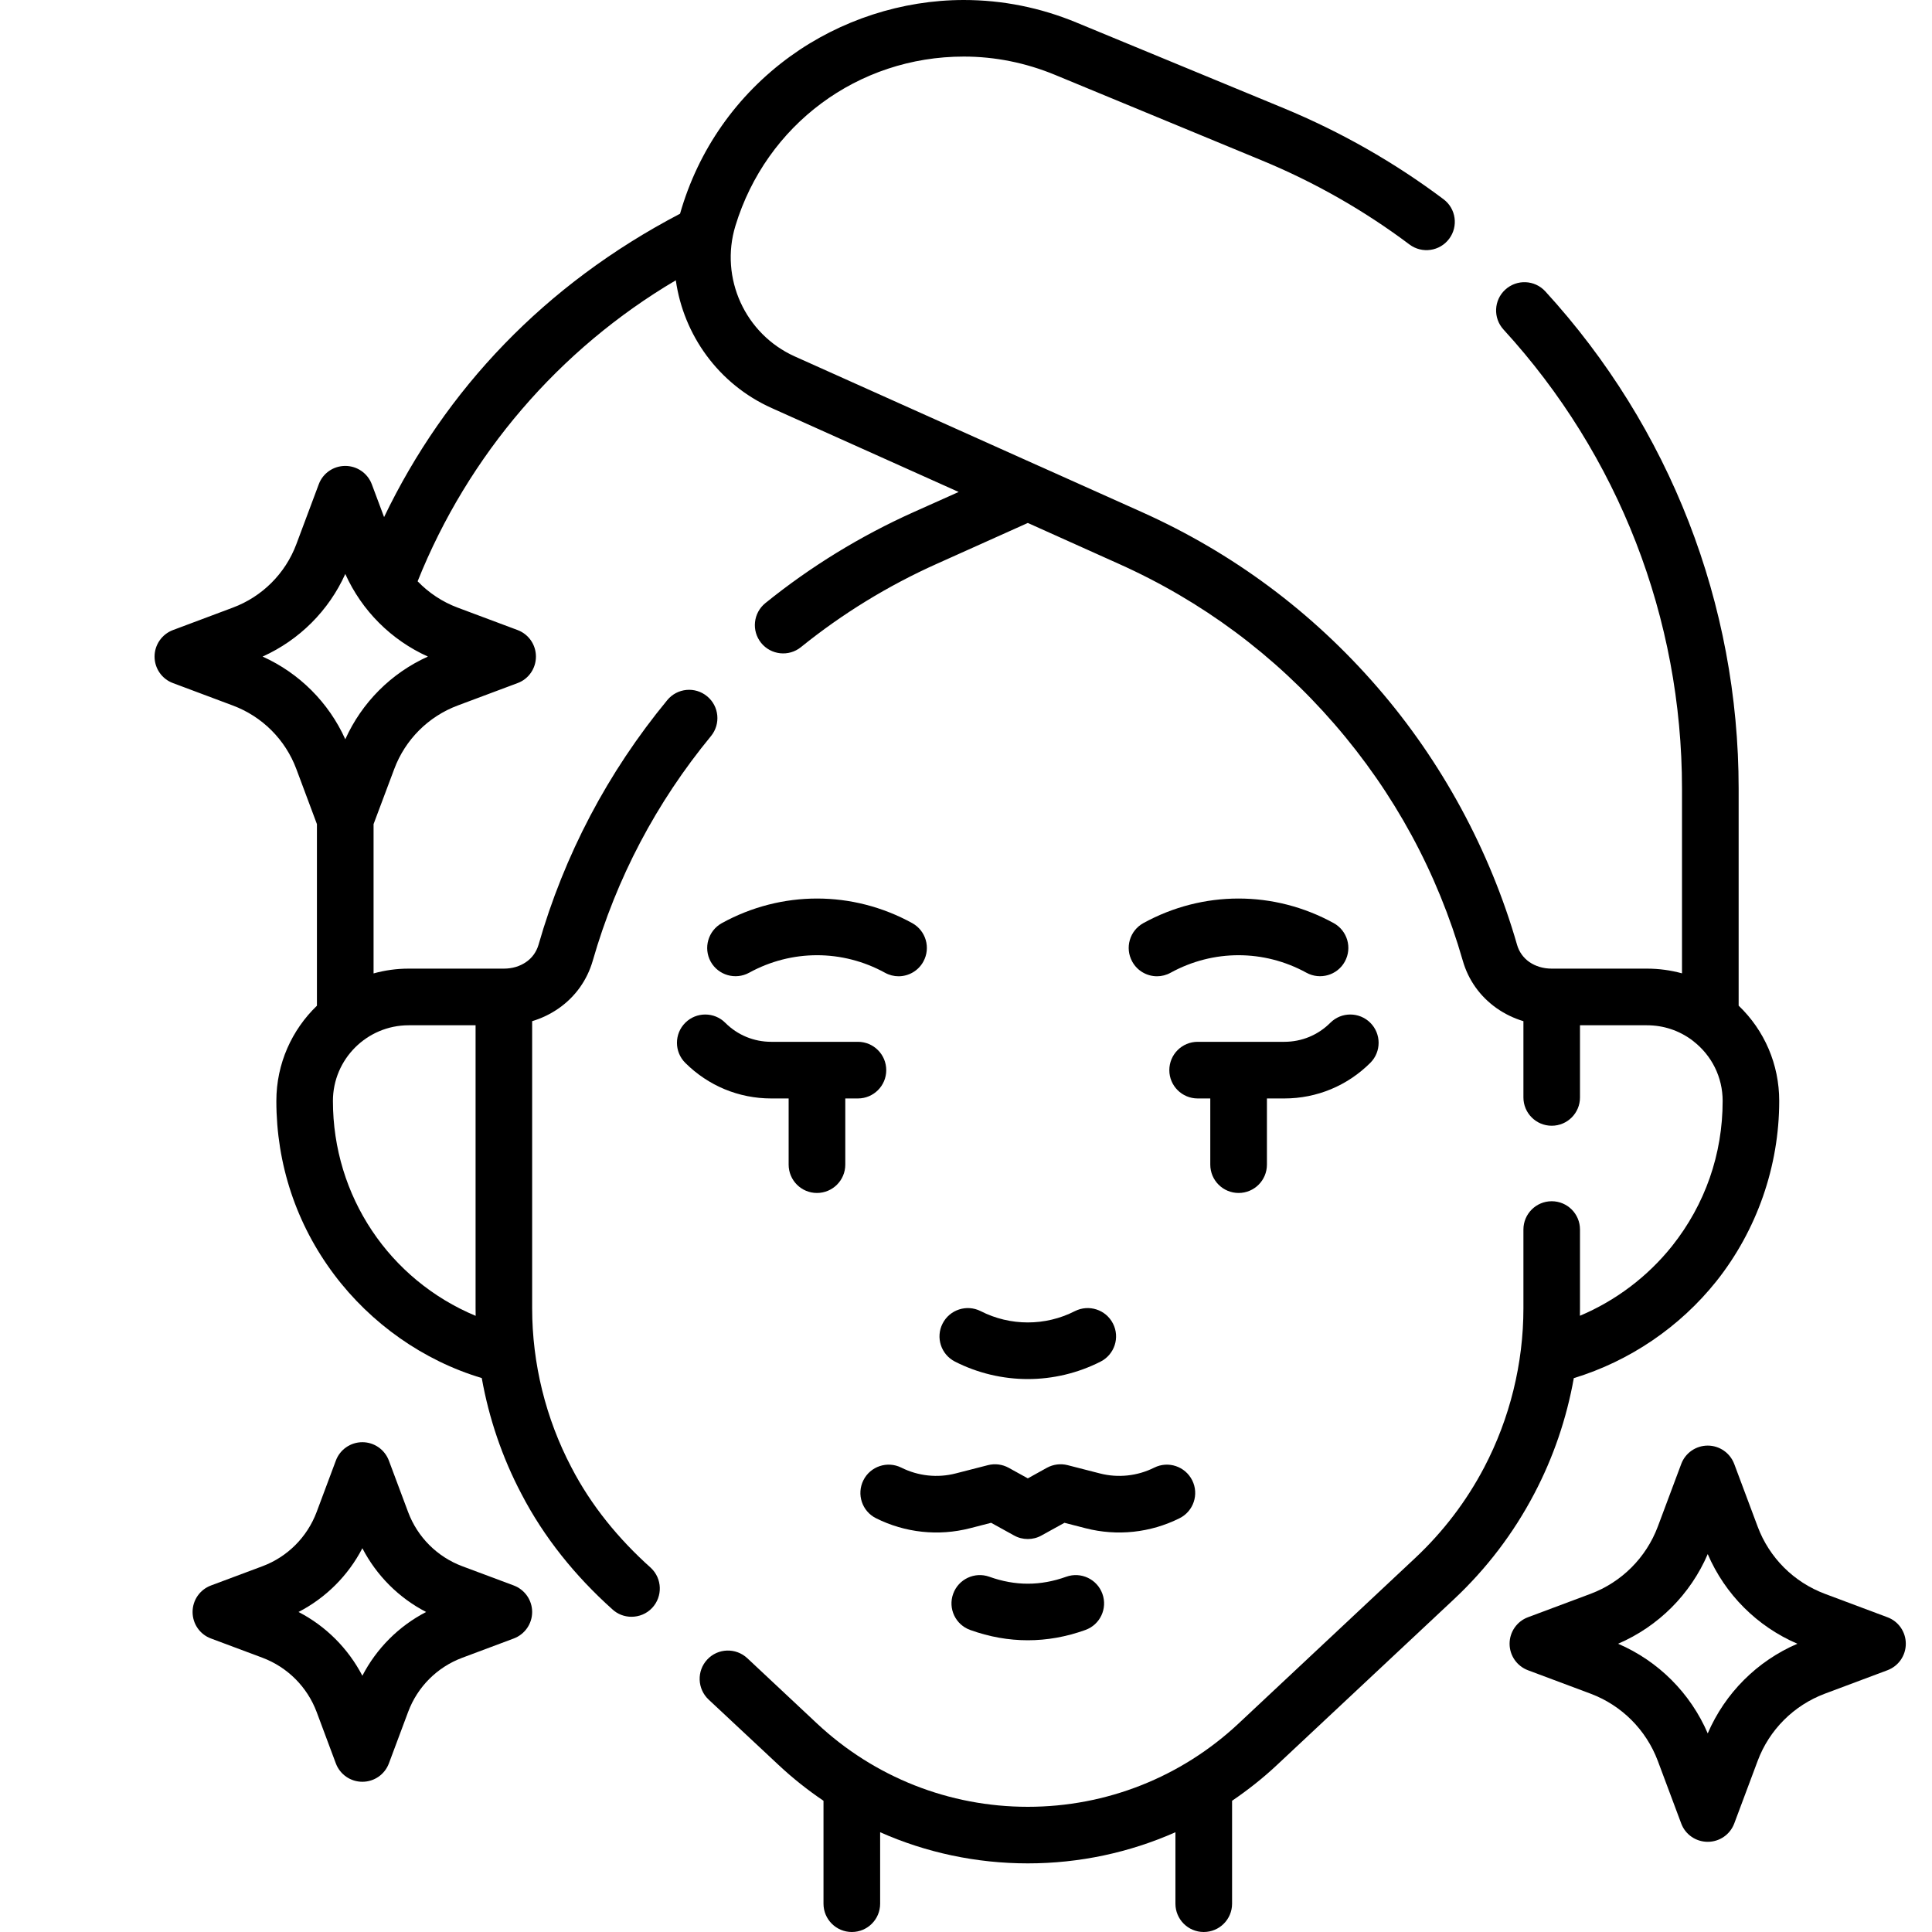
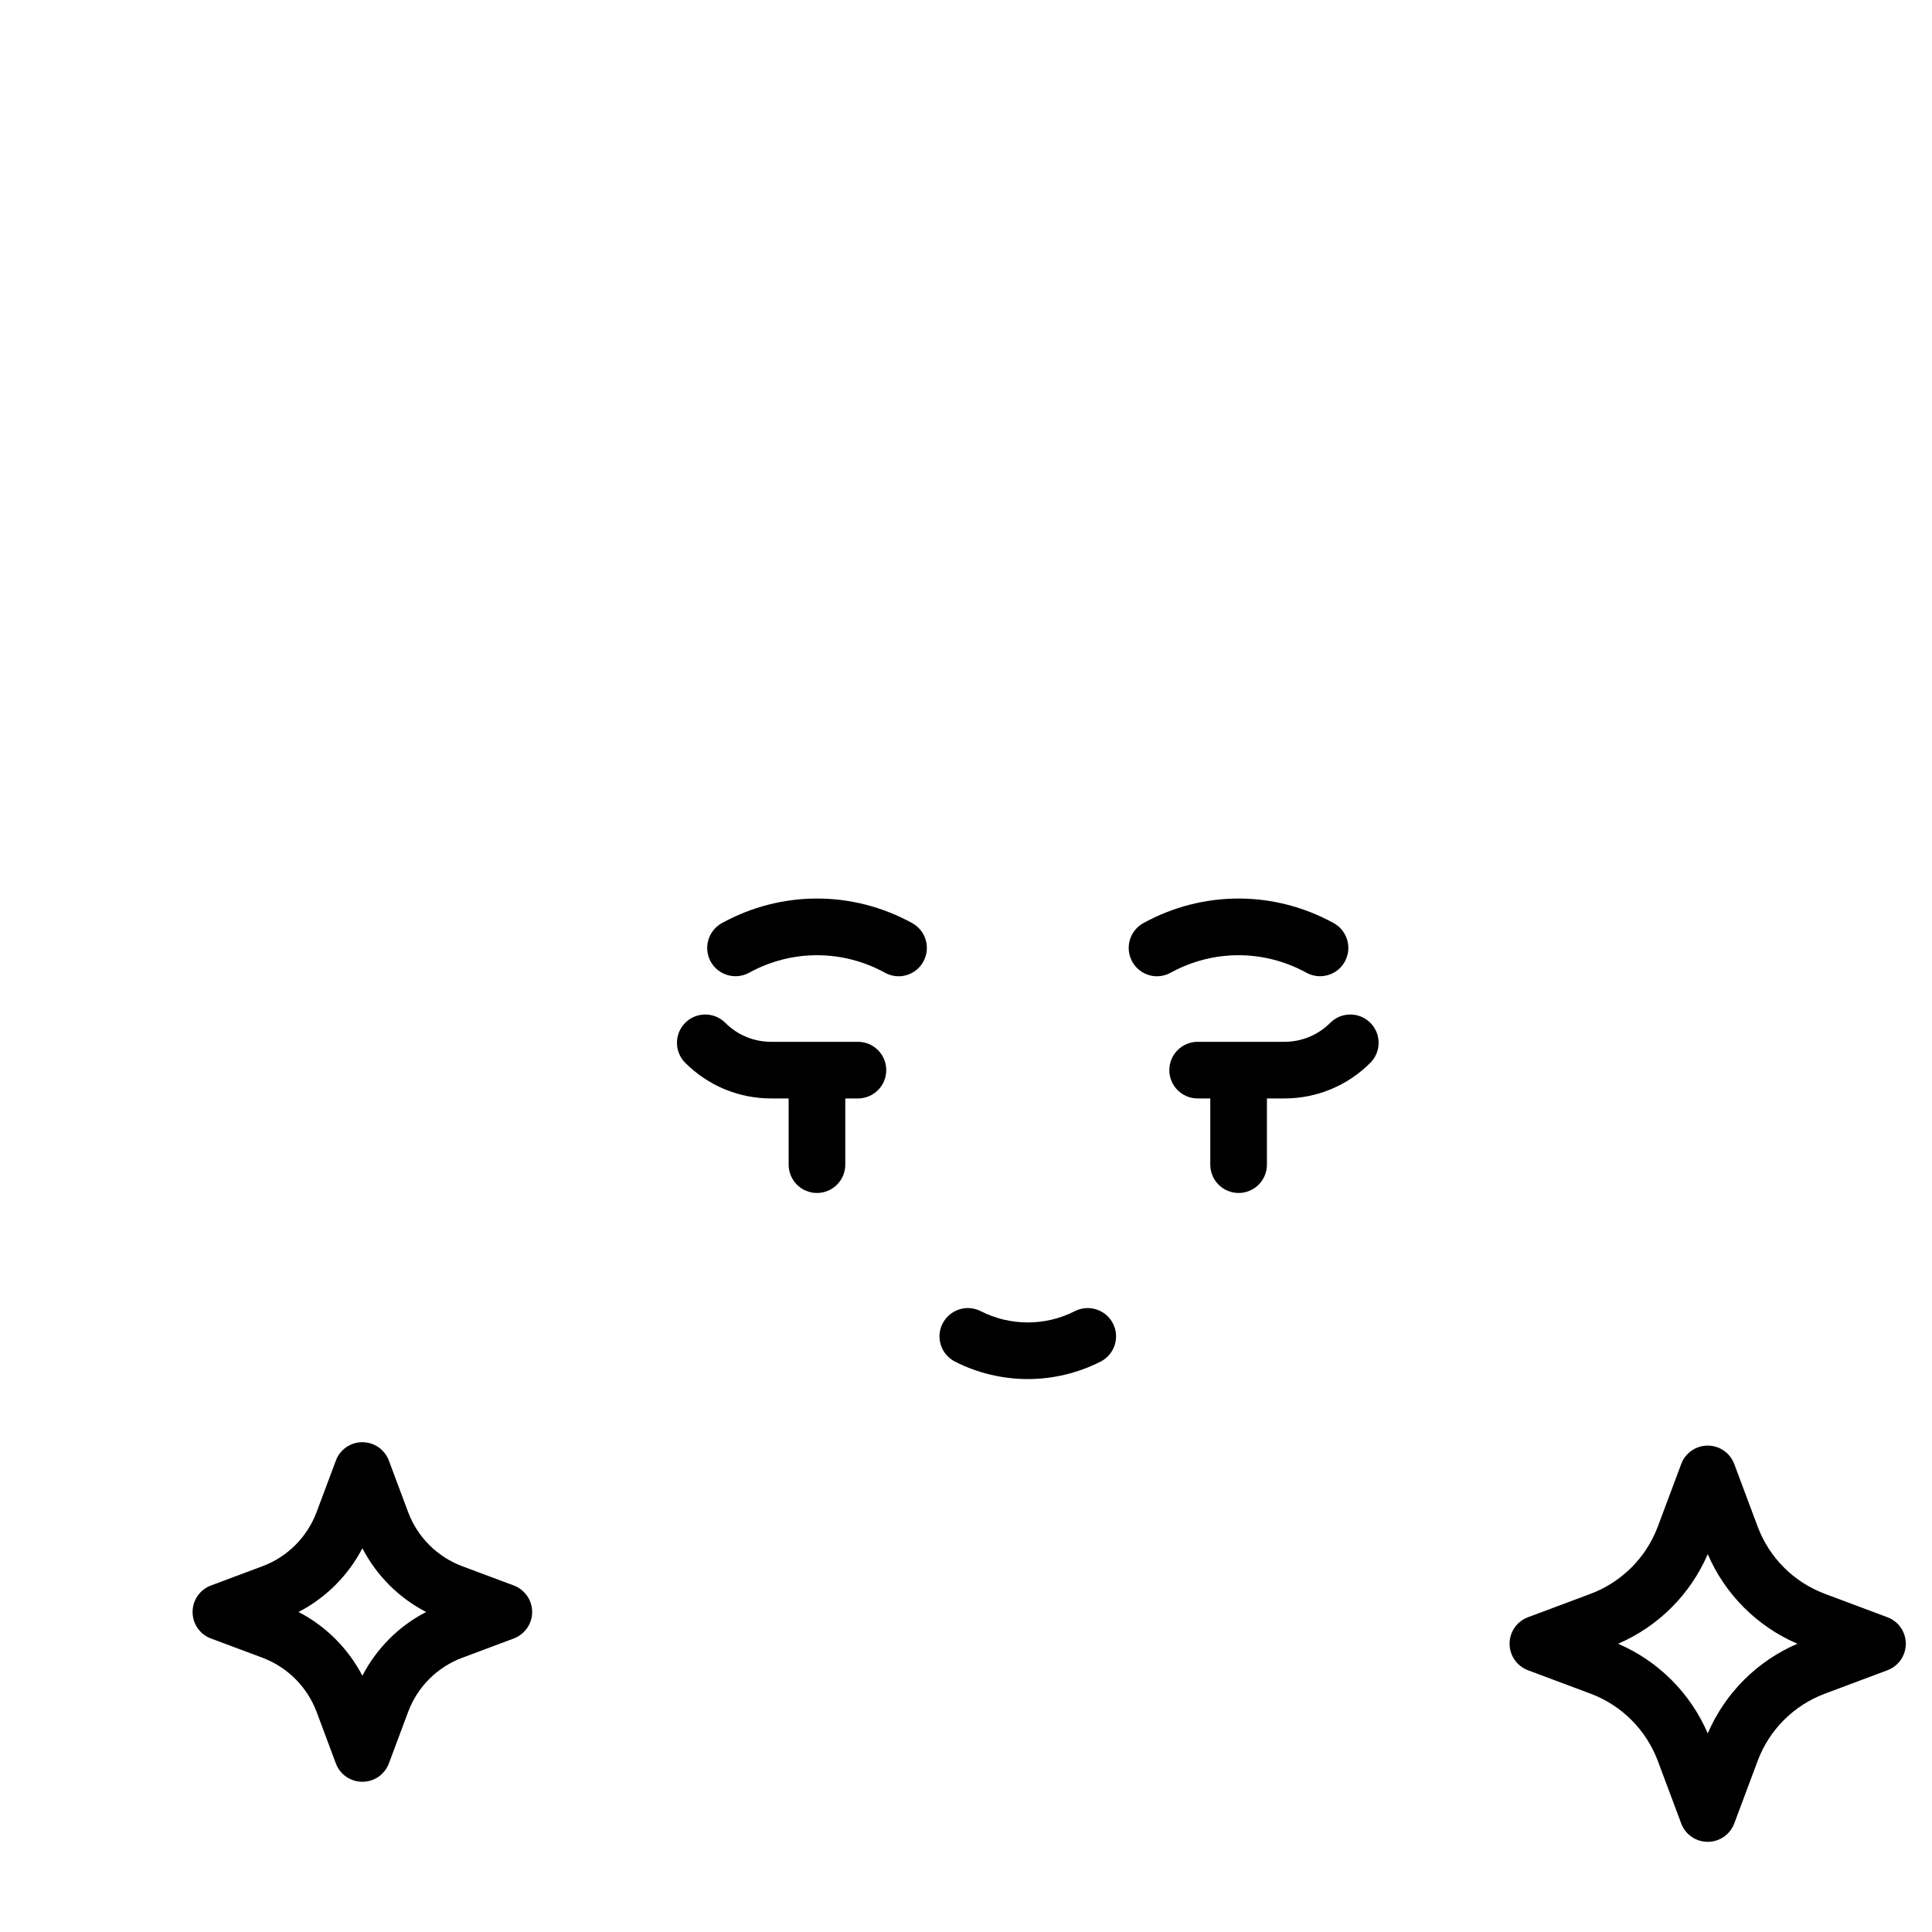
<svg xmlns="http://www.w3.org/2000/svg" fill="none" viewBox="0 0 25 25" height="25" width="25">
-   <path fill="black" d="M20.365 17.833C21.087 17.613 21.736 17.173 22.21 16.579C22.734 15.919 23.023 15.091 23.023 14.246C23.023 13.774 22.833 13.334 22.498 13.013V10.206C22.498 7.818 21.609 5.532 19.996 3.77C19.859 3.621 19.628 3.611 19.478 3.748C19.329 3.884 19.319 4.116 19.456 4.265C20.945 5.891 21.765 8.001 21.765 10.206V12.595C21.619 12.555 21.467 12.534 21.311 12.534H20.079C19.97 12.534 19.87 12.504 19.789 12.448C19.712 12.394 19.657 12.317 19.631 12.227C19.28 11.005 18.655 9.851 17.822 8.891C16.977 7.916 15.952 7.154 14.775 6.626L13.45 6.032C13.45 6.032 13.45 6.032 13.449 6.032L10.284 4.612C9.641 4.323 9.311 3.597 9.516 2.923C9.915 1.613 11.102 0.732 12.471 0.732C12.875 0.732 13.271 0.812 13.65 0.968L16.331 2.077C17.011 2.358 17.653 2.724 18.239 3.164C18.401 3.285 18.631 3.252 18.752 3.09C18.873 2.929 18.841 2.699 18.679 2.578C18.044 2.101 17.348 1.705 16.611 1.4L13.93 0.292C13.462 0.098 12.971 0 12.471 0C11.672 0 10.873 0.26 10.223 0.731C9.532 1.233 9.035 1.94 8.8 2.765C8.8 2.765 8.8 2.765 8.799 2.766C7.049 3.681 5.764 5.04 4.97 6.691L4.811 6.266C4.757 6.123 4.62 6.029 4.468 6.029C4.315 6.029 4.178 6.123 4.125 6.266L3.835 7.041C3.693 7.421 3.393 7.721 3.012 7.863L2.238 8.153C2.095 8.207 2 8.344 2 8.496C2 8.649 2.095 8.786 2.238 8.839L3.012 9.129C3.393 9.271 3.693 9.571 3.835 9.952L4.101 10.664L4.101 13.014C3.778 13.325 3.576 13.762 3.576 14.246C3.576 15.064 3.834 15.841 4.324 16.493C4.8 17.127 5.478 17.606 6.234 17.832C6.327 18.353 6.499 18.86 6.746 19.329C7.04 19.896 7.445 20.395 7.921 20.822C7.992 20.889 8.082 20.921 8.171 20.921C8.269 20.921 8.367 20.883 8.439 20.806C8.577 20.658 8.57 20.427 8.422 20.288C8.007 19.917 7.65 19.483 7.394 18.988C7.062 18.356 6.886 17.644 6.886 16.929V13.214C7.009 13.177 7.125 13.121 7.231 13.047C7.446 12.896 7.598 12.683 7.671 12.429C7.978 11.361 8.493 10.384 9.2 9.525C9.328 9.369 9.306 9.138 9.15 9.01C8.994 8.881 8.763 8.903 8.634 9.06C7.863 9.996 7.302 11.062 6.968 12.227C6.941 12.317 6.887 12.394 6.81 12.447C6.729 12.504 6.629 12.534 6.52 12.534C6.518 12.534 6.516 12.534 6.515 12.534H5.288C5.13 12.534 4.978 12.556 4.834 12.596L4.834 10.664L5.101 9.952C5.243 9.571 5.543 9.271 5.923 9.129L6.698 8.839C6.841 8.786 6.935 8.649 6.935 8.496C6.935 8.343 6.841 8.207 6.698 8.153L5.923 7.863C5.724 7.789 5.548 7.671 5.404 7.522C6.058 5.888 7.235 4.518 8.745 3.627C8.845 4.334 9.297 4.971 9.985 5.28L12.405 6.366L11.824 6.626C11.135 6.935 10.489 7.331 9.904 7.804C9.747 7.931 9.722 8.161 9.849 8.319C9.976 8.476 10.207 8.501 10.364 8.374C10.9 7.941 11.492 7.578 12.124 7.295L13.3 6.767L14.475 7.295C15.554 7.778 16.494 8.477 17.268 9.37C18.043 10.264 18.601 11.293 18.928 12.43C19 12.683 19.153 12.896 19.369 13.048C19.474 13.121 19.59 13.177 19.713 13.214V14.201C19.713 14.403 19.877 14.567 20.079 14.567C20.282 14.567 20.445 14.403 20.445 14.201V13.267H21.311C21.525 13.267 21.727 13.334 21.897 13.461C21.901 13.464 21.904 13.467 21.908 13.47C22.151 13.657 22.291 13.94 22.291 14.246C22.291 14.936 22.064 15.585 21.637 16.123C21.32 16.52 20.907 16.831 20.444 17.026C20.445 16.994 20.445 16.962 20.445 16.929V15.91C20.445 15.708 20.282 15.544 20.079 15.544C19.877 15.544 19.713 15.708 19.713 15.91V16.929C19.713 17.644 19.537 18.356 19.205 18.989C18.975 19.427 18.674 19.822 18.311 20.162L16.026 22.303C15.284 22.997 14.316 23.38 13.3 23.38C12.283 23.38 11.315 22.997 10.573 22.303L9.67 21.457C9.522 21.319 9.29 21.326 9.152 21.474C9.014 21.622 9.022 21.853 9.169 21.992L10.073 22.837C10.256 23.009 10.451 23.163 10.656 23.302V24.634C10.656 24.836 10.82 25 11.023 25C11.225 25 11.389 24.836 11.389 24.634V23.709C11.984 23.973 12.633 24.112 13.3 24.112C13.966 24.112 14.614 23.973 15.21 23.709V24.634C15.21 24.836 15.374 25 15.576 25C15.779 25 15.943 24.836 15.943 24.634V23.302C16.147 23.163 16.343 23.009 16.526 22.837L18.812 20.696C19.235 20.3 19.585 19.84 19.853 19.329C20.1 18.86 20.272 18.354 20.365 17.833ZM6.154 13.267V16.929C6.154 16.962 6.154 16.994 6.155 17.027C5.039 16.561 4.308 15.478 4.308 14.246C4.308 13.706 4.748 13.267 5.288 13.267H6.154ZM5.537 8.496C5.062 8.71 4.682 9.091 4.468 9.566C4.254 9.091 3.873 8.71 3.398 8.496C3.873 8.282 4.254 7.902 4.468 7.427C4.682 7.902 5.062 8.282 5.537 8.496Z" />
  <path fill="black" d="M13.3 17.845C13.623 17.845 13.947 17.769 14.242 17.619C14.422 17.527 14.494 17.307 14.402 17.127C14.31 16.946 14.089 16.875 13.909 16.966C13.527 17.161 13.072 17.161 12.69 16.966C12.51 16.875 12.289 16.946 12.197 17.127C12.105 17.307 12.177 17.527 12.357 17.619C12.652 17.769 12.976 17.845 13.3 17.845Z" />
  <path fill="black" d="M11.804 11.945C11.033 11.521 10.112 11.521 9.341 11.945C9.164 12.043 9.099 12.265 9.196 12.443C9.294 12.62 9.517 12.684 9.694 12.587C10.244 12.285 10.901 12.285 11.451 12.587C11.507 12.618 11.568 12.633 11.627 12.633C11.756 12.633 11.882 12.564 11.948 12.443C12.046 12.265 11.981 12.043 11.804 11.945Z" />
  <path fill="black" d="M17.258 11.945C16.487 11.521 15.566 11.521 14.795 11.945C14.618 12.043 14.553 12.265 14.651 12.443C14.717 12.564 14.843 12.633 14.972 12.633C15.031 12.633 15.092 12.618 15.148 12.587C15.698 12.285 16.355 12.285 16.905 12.587C17.082 12.684 17.305 12.62 17.402 12.443C17.5 12.265 17.435 12.043 17.258 11.945Z" />
  <path fill="black" d="M16.028 15.437C16.23 15.437 16.394 15.273 16.394 15.07V14.214H16.619C17.039 14.214 17.434 14.05 17.732 13.753C17.875 13.61 17.875 13.378 17.732 13.235C17.588 13.092 17.357 13.092 17.214 13.235C17.055 13.394 16.844 13.481 16.619 13.481H15.498C15.295 13.481 15.131 13.645 15.131 13.848C15.131 14.05 15.295 14.214 15.498 14.214H15.661V15.07C15.661 15.273 15.825 15.437 16.028 15.437Z" />
  <path fill="black" d="M10.205 14.214V15.07C10.205 15.273 10.369 15.437 10.571 15.437C10.774 15.437 10.938 15.273 10.938 15.07V14.214H11.101C11.304 14.214 11.468 14.05 11.468 13.848C11.468 13.645 11.304 13.481 11.101 13.481H9.98C9.755 13.481 9.544 13.394 9.385 13.235C9.242 13.092 9.01 13.092 8.867 13.235C8.724 13.378 8.724 13.61 8.867 13.753C9.165 14.05 9.56 14.214 9.98 14.214H10.205Z" />
-   <path fill="black" d="M13.797 20.403C13.462 20.523 13.137 20.523 12.802 20.403C12.612 20.335 12.402 20.434 12.334 20.624C12.265 20.814 12.364 21.024 12.555 21.092C12.802 21.181 13.051 21.225 13.3 21.225C13.548 21.225 13.797 21.181 14.044 21.092C14.235 21.024 14.334 20.814 14.265 20.624C14.197 20.434 13.987 20.335 13.797 20.403Z" />
-   <path fill="black" d="M11.663 18.991C11.482 18.901 11.262 18.974 11.172 19.155C11.082 19.336 11.155 19.556 11.336 19.646C11.711 19.834 12.143 19.88 12.549 19.776L12.825 19.705L13.122 19.869C13.177 19.9 13.238 19.915 13.3 19.915C13.361 19.915 13.422 19.9 13.477 19.869L13.774 19.705L14.05 19.776C14.457 19.88 14.887 19.834 15.263 19.646C15.444 19.556 15.518 19.336 15.427 19.155C15.336 18.974 15.117 18.901 14.936 18.991C14.718 19.1 14.468 19.127 14.232 19.066L13.815 18.959C13.725 18.936 13.629 18.948 13.547 18.993L13.3 19.13L13.052 18.993C12.97 18.948 12.875 18.936 12.784 18.959L12.367 19.066C12.131 19.127 11.881 19.1 11.663 18.991Z" />
  <path fill="black" d="M24.423 20.927L23.614 20.624C23.211 20.473 22.894 20.156 22.744 19.754L22.441 18.944C22.387 18.801 22.251 18.706 22.098 18.706C21.945 18.706 21.808 18.801 21.755 18.944L21.452 19.754C21.301 20.156 20.984 20.473 20.582 20.624L19.772 20.927C19.629 20.98 19.534 21.117 19.534 21.27C19.534 21.423 19.629 21.559 19.772 21.613L20.582 21.916C20.984 22.067 21.301 22.384 21.452 22.786L21.755 23.596C21.808 23.739 21.945 23.833 22.098 23.833C22.251 23.833 22.387 23.739 22.441 23.596L22.744 22.786C22.894 22.384 23.211 22.067 23.614 21.916L24.423 21.613C24.567 21.559 24.661 21.423 24.661 21.27C24.661 21.117 24.567 20.98 24.423 20.927ZM22.098 22.43C21.874 21.909 21.459 21.494 20.938 21.27C21.459 21.046 21.874 20.631 22.098 20.11C22.322 20.631 22.737 21.046 23.258 21.27C22.737 21.494 22.322 21.909 22.098 22.43Z" />
  <path fill="black" d="M6.648 20.516L5.982 20.267C5.658 20.146 5.402 19.89 5.281 19.566L5.032 18.9C4.978 18.757 4.842 18.662 4.689 18.662C4.536 18.662 4.399 18.757 4.346 18.9L4.097 19.566C3.975 19.89 3.72 20.146 3.396 20.267L2.73 20.516C2.586 20.57 2.492 20.706 2.492 20.859C2.492 21.012 2.586 21.149 2.73 21.202L3.396 21.451C3.72 21.573 3.975 21.828 4.097 22.152L4.346 22.819C4.4 22.962 4.536 23.056 4.689 23.056C4.842 23.056 4.978 22.962 5.032 22.819L5.282 22.15C5.403 21.827 5.657 21.573 5.98 21.452L6.648 21.202C6.791 21.148 6.886 21.012 6.886 20.859C6.886 20.706 6.791 20.57 6.648 20.516ZM4.689 21.684C4.505 21.331 4.217 21.042 3.863 20.859C4.217 20.676 4.506 20.387 4.689 20.034C4.872 20.387 5.16 20.676 5.514 20.859C5.16 21.042 4.872 21.331 4.689 21.684Z" />
</svg>